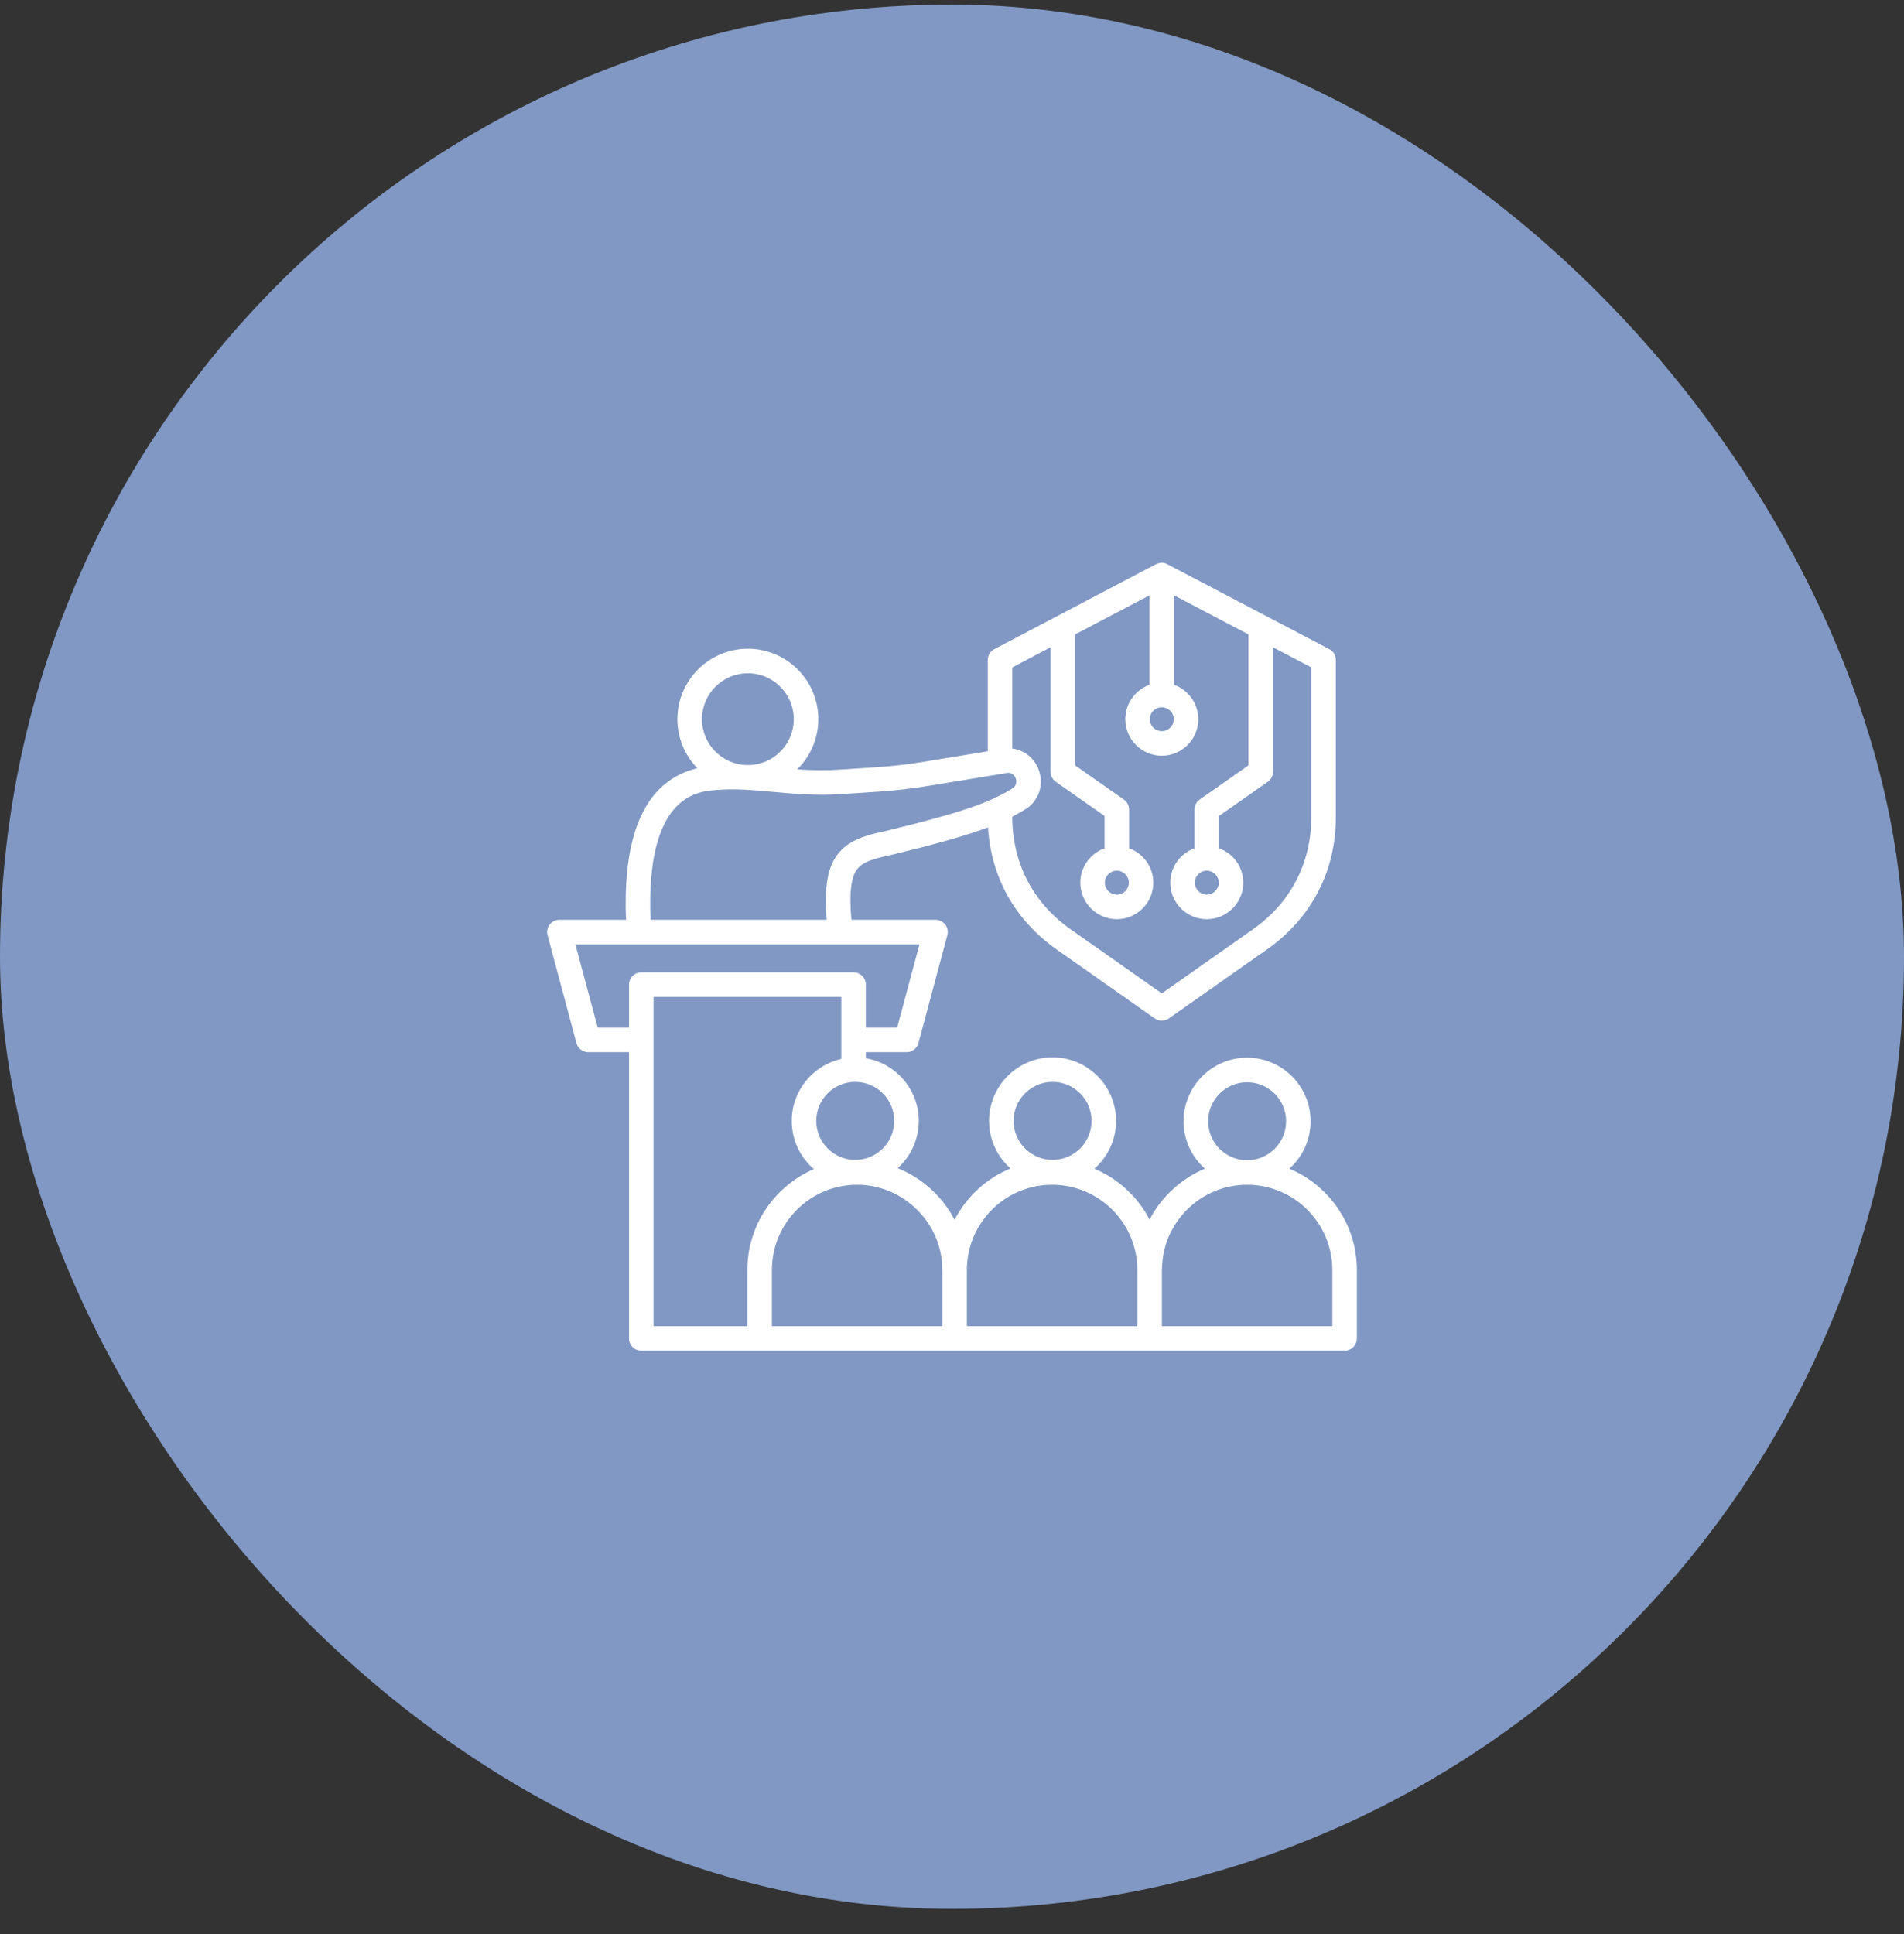
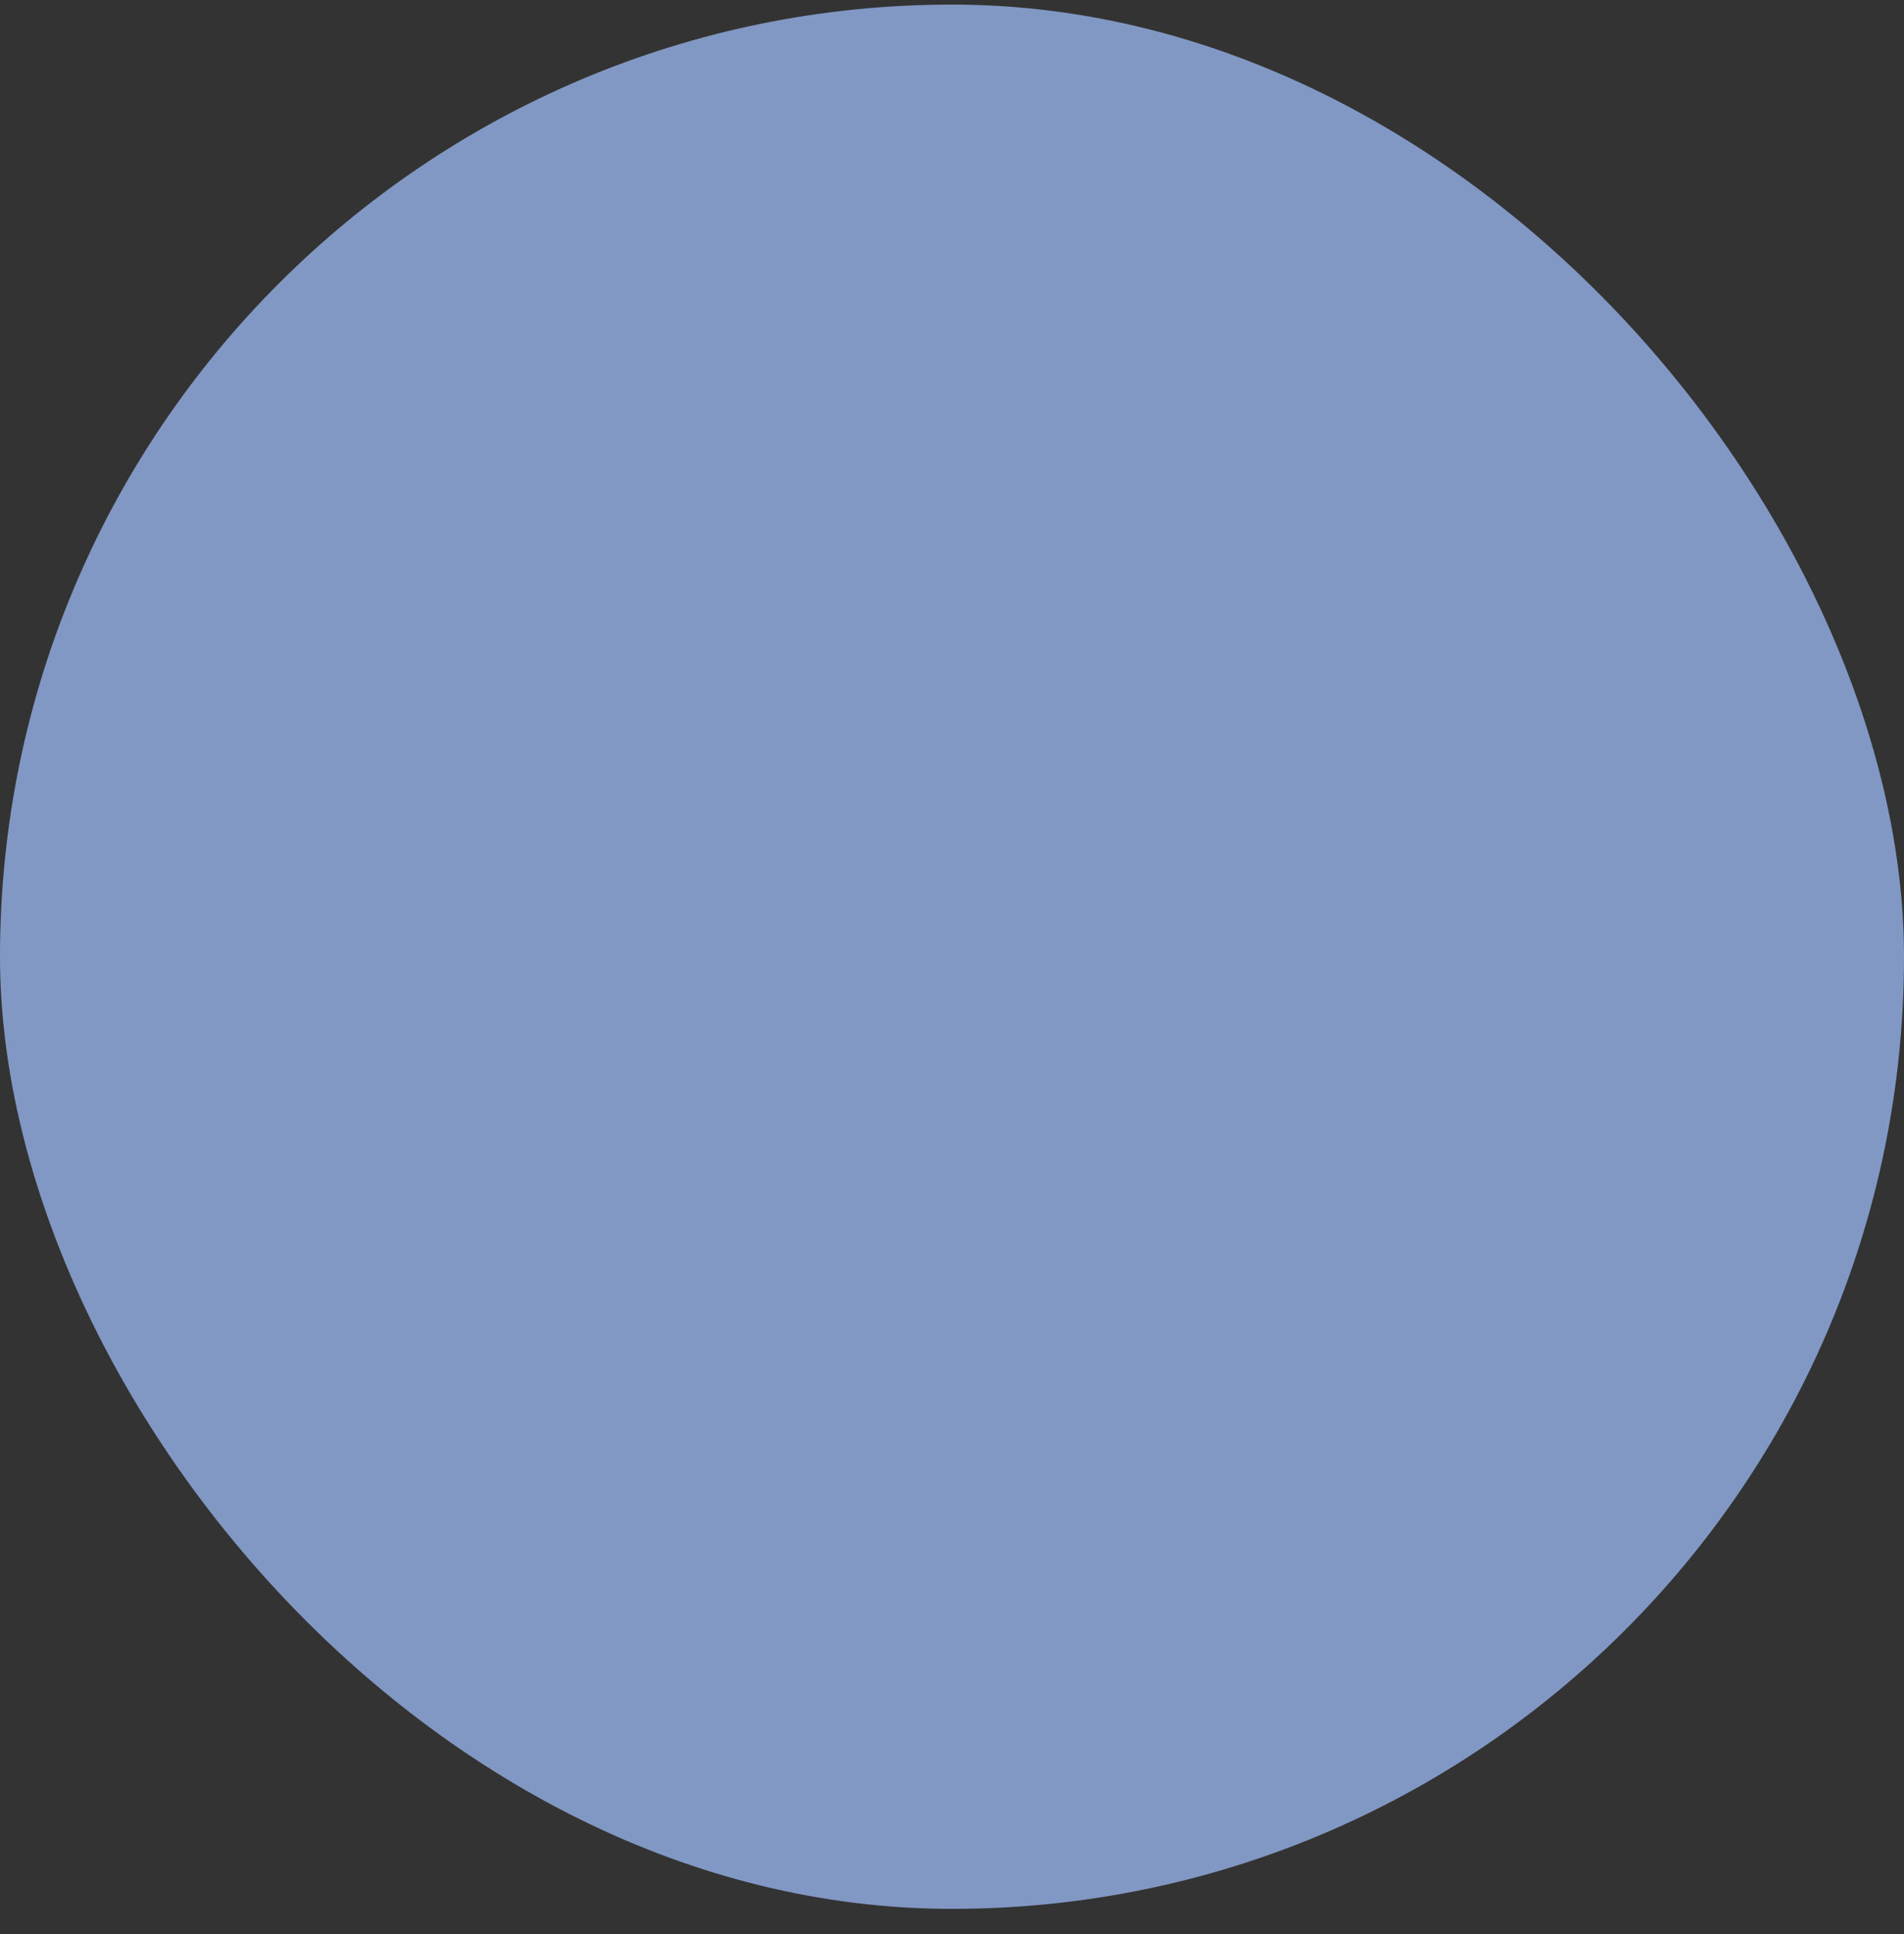
<svg xmlns="http://www.w3.org/2000/svg" width="64" height="65" viewBox="0 0 64 65" fill="none">
  <rect x="0" y="0" width="64" height="65" fill="#333333" stroke="none" />
  <rect y="0.154" width="64" height="64" rx="32" fill="#8198C4" />
-   <path fill-rule="evenodd" clip-rule="evenodd" d="M44.784 44.571H39.055V42.693C39.065 42.203 39.163 41.777 39.377 41.368C39.875 40.412 40.849 39.818 41.919 39.818C43.499 39.818 44.784 41.103 44.784 42.683V44.571ZM36.758 44.571H32.5V42.683C32.5 41.103 33.785 39.818 35.365 39.818C36.945 39.818 38.23 41.103 38.23 42.683V44.571H36.758ZM25.946 44.571V42.683C25.946 41.103 27.231 39.818 28.811 39.818C30.278 39.818 31.531 40.963 31.664 42.424L31.675 42.714V44.571H25.946ZM21.968 33.503V44.571H25.121V42.683C25.121 41.164 26.044 39.857 27.358 39.292C26.902 38.9 26.613 38.32 26.613 37.672C26.613 36.655 27.326 35.803 28.279 35.589V33.503H21.968ZM20.091 34.537L19.34 31.737H30.907L30.157 34.537H29.104V33.091C29.104 32.864 28.919 32.679 28.691 32.679H21.556C21.328 32.679 21.144 32.864 21.144 33.091V34.537H20.091V34.537ZM24.016 26.556C25.29 26.43 26.65 26.798 28.245 26.69C29.297 26.618 30.064 26.6 31.2 26.413L33.89 25.971C34.003 25.978 34.103 26.052 34.143 26.159C34.184 26.268 34.155 26.391 34.072 26.471C33.197 27.036 32.044 27.342 30.824 27.667L29.817 27.918C28.915 28.114 27.982 28.318 27.799 29.651C27.751 29.998 27.748 30.414 27.791 30.912H21.867C21.696 26.756 23.43 26.607 24.016 26.556ZM25.138 22.627C25.989 22.627 26.681 23.319 26.681 24.17C26.681 25.021 25.989 25.713 25.138 25.713C24.287 25.713 23.595 25.021 23.595 24.17C23.595 23.319 24.287 22.627 25.138 22.627ZM40.563 29.262C40.786 29.262 40.966 29.443 40.966 29.665C40.966 29.887 40.786 30.067 40.563 30.067C40.342 30.067 40.161 29.887 40.161 29.665C40.161 29.443 40.342 29.262 40.563 29.262ZM37.54 29.262C37.763 29.262 37.943 29.443 37.943 29.665C37.943 29.887 37.763 30.067 37.54 30.067C37.318 30.067 37.138 29.887 37.138 29.665C37.138 29.443 37.318 29.262 37.54 29.262ZM35.314 21.753L34.026 22.43V25.156C34.979 25.288 35.326 26.499 34.587 27.116C34.495 27.192 34.145 27.385 34.026 27.446C34.026 29 34.718 30.341 35.99 31.234L39.052 33.386L42.114 31.234C43.381 30.345 44.079 29.002 44.079 27.454V22.43L42.789 21.753V25.937C42.789 26.072 42.724 26.198 42.614 26.275L40.976 27.423V28.509C41.45 28.679 41.791 29.133 41.791 29.665C41.791 30.341 41.24 30.892 40.563 30.892C39.887 30.892 39.336 30.341 39.336 29.665C39.336 29.133 39.676 28.679 40.151 28.509V27.209C40.151 27.074 40.216 26.948 40.327 26.871L41.964 25.723V21.32L39.464 20.008V23.015C39.939 23.185 40.279 23.639 40.279 24.171C40.279 24.848 39.729 25.398 39.052 25.398C38.375 25.398 37.825 24.848 37.825 24.171C37.825 23.639 38.165 23.185 38.639 23.015V20.008L36.139 21.32V25.723L37.777 26.871C37.887 26.949 37.953 27.075 37.953 27.209V28.509C38.427 28.679 38.767 29.133 38.767 29.665C38.767 30.342 38.217 30.892 37.54 30.892C36.863 30.892 36.313 30.342 36.313 29.665C36.313 29.133 36.654 28.679 37.128 28.509V27.423L35.49 26.275C35.38 26.198 35.314 26.072 35.314 25.937V21.753H35.314ZM39.052 23.769C39.274 23.769 39.454 23.949 39.454 24.171C39.454 24.393 39.274 24.573 39.052 24.573C38.83 24.573 38.649 24.393 38.649 24.171C38.649 23.949 38.83 23.769 39.052 23.769ZM30.058 37.672C30.058 38.395 29.471 38.982 28.747 38.982C28.025 38.982 27.437 38.395 27.437 37.672C27.437 36.949 28.025 36.361 28.747 36.361C29.471 36.361 30.058 36.949 30.058 37.672ZM35.381 36.361C36.104 36.361 36.691 36.949 36.691 37.672C36.691 38.394 36.104 38.982 35.381 38.982C34.658 38.982 34.07 38.394 34.07 37.672C34.07 36.949 34.658 36.361 35.381 36.361ZM41.919 36.373C42.642 36.373 43.23 36.96 43.23 37.683C43.23 38.406 42.642 38.994 41.919 38.994C41.197 38.994 40.609 38.406 40.609 37.683C40.609 36.96 41.197 36.373 41.919 36.373ZM43.338 39.277C43.777 38.886 44.054 38.317 44.054 37.683C44.054 36.506 43.097 35.547 41.919 35.547C40.742 35.547 39.784 36.506 39.784 37.683C39.784 38.317 40.062 38.886 40.501 39.277C39.734 39.598 39.031 40.215 38.643 40.992C38.245 40.225 37.587 39.614 36.785 39.279C37.233 38.886 37.516 38.312 37.516 37.672C37.516 36.495 36.558 35.536 35.381 35.536C34.203 35.536 33.246 36.495 33.246 37.672C33.246 38.307 33.525 38.878 33.967 39.27C33.154 39.604 32.487 40.22 32.086 40.996C31.677 40.212 30.994 39.591 30.174 39.26C30.609 38.869 30.883 38.302 30.883 37.672C30.883 36.616 30.112 35.737 29.104 35.567V35.361H30.473C30.66 35.361 30.823 35.236 30.872 35.056L31.843 31.431C31.913 31.17 31.715 30.912 31.445 30.912H28.619C28.576 30.447 28.575 30.061 28.616 29.764C28.716 29.038 29.048 28.929 29.993 28.723L31.037 28.463C31.77 28.269 32.517 28.069 33.211 27.805C33.31 29.481 34.12 30.929 35.516 31.909L38.815 34.227C38.956 34.327 39.148 34.327 39.289 34.227L42.588 31.909C44.081 30.861 44.903 29.278 44.903 27.454V22.181C44.903 22.027 44.818 21.887 44.682 21.816L39.19 18.937C39.052 18.892 38.975 18.912 38.854 18.963L33.422 21.816C33.285 21.887 33.201 22.027 33.201 22.181V25.248L31.066 25.6C29.975 25.779 29.212 25.798 28.189 25.867C27.702 25.9 27.242 25.886 26.799 25.856C27.235 25.426 27.506 24.829 27.506 24.17C27.506 22.865 26.444 21.802 25.138 21.802C23.832 21.802 22.77 22.865 22.77 24.17C22.77 24.81 23.025 25.39 23.439 25.817C21.335 26.326 20.956 28.719 21.042 30.912H18.803C18.533 30.912 18.335 31.17 18.405 31.431L19.376 35.056C19.425 35.236 19.588 35.361 19.774 35.361H21.144V44.984C21.144 45.211 21.328 45.396 21.556 45.396H45.197C45.424 45.396 45.609 45.211 45.609 44.984V42.683C45.609 41.151 44.67 39.834 43.338 39.277Z" fill="white" />
</svg>